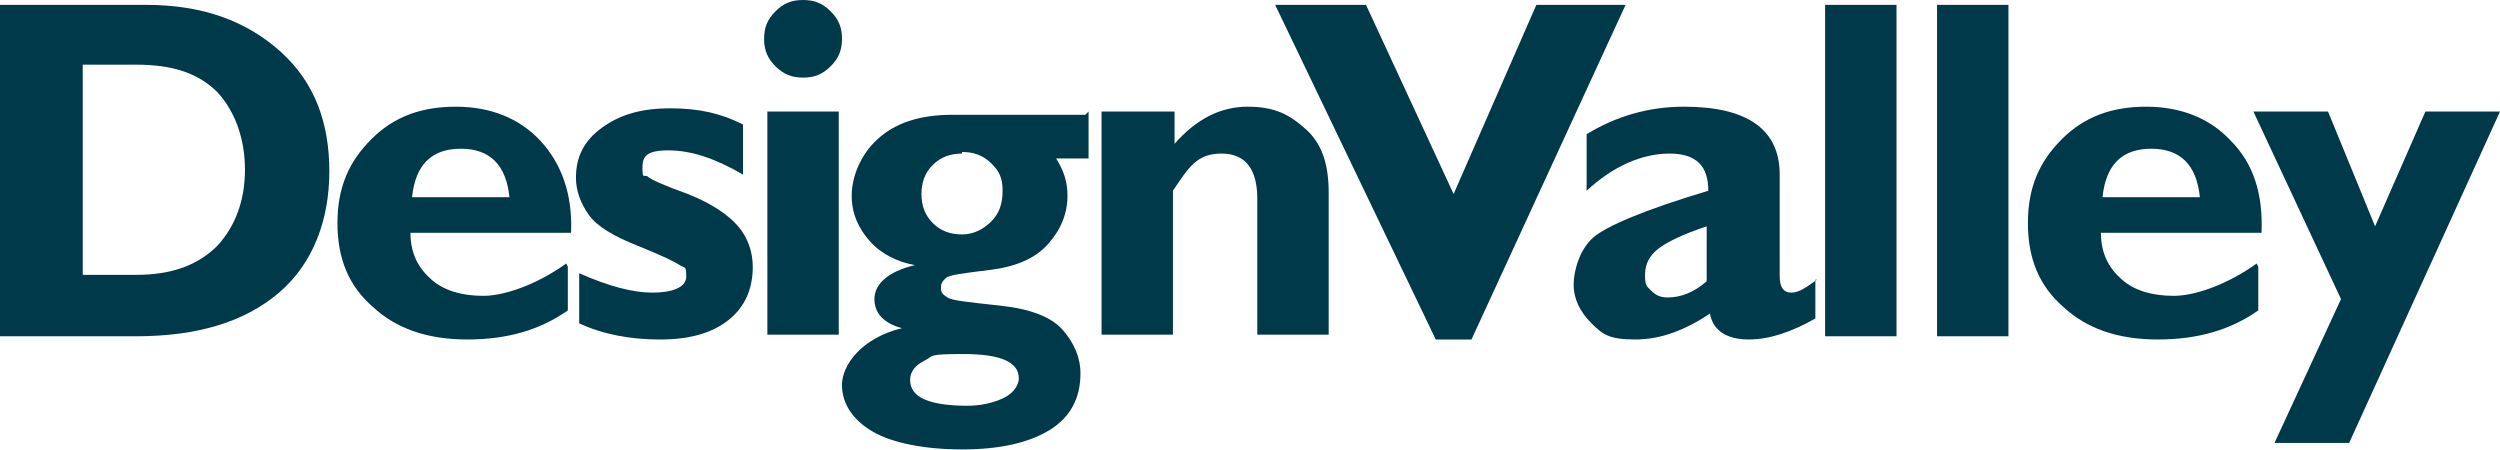
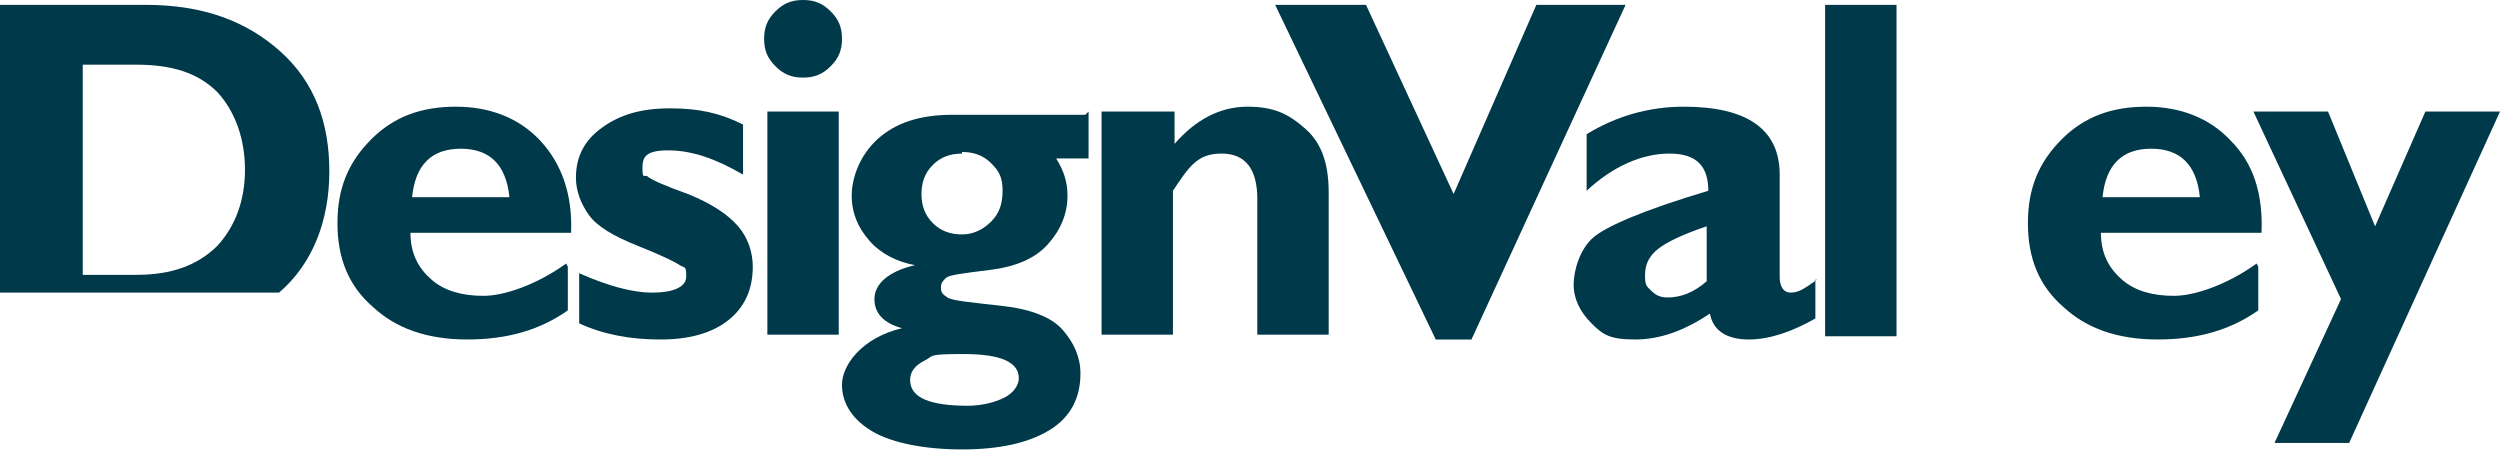
<svg xmlns="http://www.w3.org/2000/svg" width="1123" height="202" viewBox="0 0 1123 202" fill="none">
  <path d="M1123 50.11L1055.23 198.978H1021.7L1051.58 134.348L1012.23 50.11H1045.75L1066.89 101.669L1089.48 50.11H1123Z" fill="#00394A" />
  <path d="M1014.42 119.818V139.425C1002.03 148.139 987.455 152.496 969.237 152.496C951.018 152.496 937.172 147.413 926.969 137.973C916.038 128.532 910.937 116.187 910.937 100.211C910.937 84.235 916.038 72.616 926.24 62.449C936.443 52.283 948.832 47.926 964.135 47.926C979.439 47.926 992.557 53.009 1002.03 63.176C1012.23 73.342 1016.61 87.14 1015.88 104.568H943.73C943.73 114.008 947.374 120.544 953.204 125.627C959.034 130.711 967.05 132.889 976.524 132.889C985.998 132.889 1000.57 127.806 1013.69 118.366L1014.42 119.818ZM944.459 88.592H988.184C986.727 74.068 979.439 66.806 966.322 66.806C953.204 66.806 945.917 74.068 944.459 88.592Z" fill="#00394A" />
-   <path d="M902.193 2.185V151.052H870.128V2.185H902.193Z" fill="#00394A" />
  <path d="M851.91 2.185V151.052H819.845V2.185H851.91Z" fill="#00394A" />
  <path d="M815.469 125.627V143.056C805.266 148.865 795.064 152.496 785.59 152.496C776.116 152.496 769.557 148.865 768.1 140.877C757.169 148.139 746.237 152.496 734.577 152.496C722.917 152.496 720.002 150.318 714.901 145.234C709.8 140.151 706.885 134.342 706.885 127.806C706.885 121.27 709.8 111.83 715.63 106.747C721.46 101.663 738.221 94.401 767.371 85.687C767.371 74.795 762.27 68.985 749.881 68.985C737.492 68.985 724.375 74.795 712.715 85.687V60.271C725.832 52.283 740.407 47.926 756.44 47.926C784.861 47.926 799.436 58.092 799.436 78.425V124.175C799.436 128.532 800.894 131.437 804.537 131.437C808.181 131.437 811.096 129.258 816.197 125.627H815.469ZM766.642 126.354V101.663C755.711 105.294 748.424 108.925 744.78 111.83C741.136 114.735 738.95 118.366 738.95 123.449C738.95 128.532 739.679 128.532 741.865 130.711C744.051 132.889 746.237 133.615 749.152 133.615C754.982 133.615 760.812 131.437 766.642 126.354Z" fill="#00394A" />
  <path d="M730.211 2.185L660.98 152.505H644.947L572.801 2.185H613.611L652.963 87.148L690.13 2.185H730.211Z" fill="#00394A" />
  <path d="M527.61 50.104V64.628C537.084 53.735 548.015 47.926 560.404 47.926C572.793 47.926 579.351 51.557 586.639 58.092C593.926 64.628 596.841 74.068 596.841 86.413V150.318H564.776V89.318C564.776 76.247 559.675 68.985 548.744 68.985C537.813 68.985 534.169 74.795 526.881 85.687V150.318H494.816V50.104H526.881H527.61Z" fill="#00394A" />
  <path d="M488.986 50.11V71.17H474.411C478.055 76.979 479.512 82.062 479.512 87.872C479.512 95.86 476.597 103.122 470.767 109.657C464.937 116.193 456.192 119.824 444.532 121.276C432.872 122.729 426.313 123.455 424.856 124.907C423.398 126.36 422.67 127.086 422.67 129.264C422.67 131.443 423.398 132.169 425.585 133.621C427.771 135.074 435.787 135.8 448.905 137.252C462.751 138.705 472.225 142.336 477.326 148.145C482.427 153.955 485.342 160.49 485.342 167.752C485.342 178.645 480.97 187.359 471.496 193.168C462.022 198.978 448.905 201.883 432.143 201.883C415.382 201.883 400.807 198.978 392.062 193.895C383.317 188.811 378.216 181.55 378.216 172.835C378.216 164.121 386.961 151.776 405.18 147.419C397.163 145.24 392.791 140.883 392.791 134.348C392.791 127.812 398.621 122.003 411.01 119.098C402.993 117.645 395.706 114.014 390.605 108.205C385.503 102.396 382.588 95.86 382.588 87.872C382.588 79.884 386.232 69.717 394.248 62.456C402.265 55.194 413.196 51.563 427.771 51.563H487.528L488.986 50.11ZM434.33 182.276C440.888 182.276 446.718 180.823 451.091 178.645C455.463 176.466 457.65 172.835 457.65 169.931C457.65 162.669 449.633 159.038 432.872 159.038C416.111 159.038 419.755 159.764 415.382 161.943C411.01 164.121 408.823 167.026 408.823 170.657C408.823 178.645 417.568 182.276 435.058 182.276H434.33ZM432.143 68.991C427.042 68.991 422.67 70.444 419.026 74.074C415.382 77.705 413.925 82.062 413.925 87.146C413.925 92.229 415.382 96.586 419.026 100.217C422.67 103.848 427.042 105.3 432.143 105.3C437.245 105.3 441.617 103.122 445.261 99.491C448.905 95.86 450.362 91.503 450.362 85.693C450.362 79.884 448.905 76.979 445.261 73.348C441.617 69.717 437.245 68.265 432.143 68.265V68.991Z" fill="#00394A" />
  <path d="M343.241 17.428C343.241 12.345 344.699 8.714 348.342 5.083C351.986 1.452 355.63 0 360.731 0C365.832 0 369.476 1.452 373.12 5.083C376.764 8.714 378.221 12.345 378.221 17.428C378.221 22.512 376.764 26.143 373.12 29.773C369.476 33.404 365.832 34.857 360.731 34.857C355.63 34.857 351.986 33.404 348.342 29.773C344.699 26.143 343.241 22.512 343.241 17.428ZM376.764 50.107V150.32H344.699V50.107H376.764Z" fill="#00394A" />
  <path d="M333.772 55.924V78.436C321.383 71.174 310.452 67.543 300.25 67.543C290.047 67.543 288.59 70.448 288.59 75.531C288.59 80.614 289.318 78.436 290.776 79.162C292.233 80.614 298.792 83.519 308.995 87.15C319.926 91.507 327.213 96.59 331.586 101.673C335.958 106.757 338.145 113.292 338.145 119.828C338.145 129.995 334.501 137.983 327.213 143.792C319.926 149.602 309.723 152.506 296.606 152.506C283.488 152.506 271.1 150.328 260.168 145.244V122.733C273.286 128.542 284.217 131.447 292.962 131.447C301.707 131.447 308.266 129.268 308.266 124.185C308.266 119.102 307.537 120.554 305.351 119.102C303.165 117.65 297.335 114.745 286.403 110.388C275.472 106.031 268.185 101.673 264.541 96.59C260.897 91.507 258.711 85.698 258.711 79.888C258.711 70.448 262.355 63.186 270.371 57.376C278.387 51.567 287.861 48.662 300.978 48.662C314.096 48.662 323.57 50.841 333.772 55.924Z" fill="#00394A" />
  <path d="M255.067 119.818V139.425C242.678 148.139 228.103 152.496 209.884 152.496C191.665 152.496 177.819 147.413 167.616 137.973C156.685 128.532 151.584 116.187 151.584 100.211C151.584 84.235 156.685 72.616 166.888 62.449C177.09 52.283 189.479 47.926 204.783 47.926C220.087 47.926 233.204 53.009 242.678 63.176C252.152 73.342 257.253 87.14 256.524 104.568H184.378C184.378 114.008 188.022 120.544 193.852 125.627C199.682 130.711 207.698 132.889 217.172 132.889C226.645 132.889 241.22 127.806 254.338 118.366L255.067 119.818ZM185.106 88.592H228.832C227.374 74.068 220.087 66.806 206.969 66.806C193.851 66.806 186.564 74.068 185.106 88.592Z" fill="#00394A" />
-   <path d="M0 2.185H65.588C91.094 2.185 110.77 9.446 126.074 23.244C141.378 37.041 147.936 55.196 147.936 76.981C147.936 98.767 140.649 118.374 125.345 131.445C110.041 144.516 88.907 151.052 61.215 151.052H0V2.185ZM37.166 29.053V123.457H61.215C77.248 123.457 88.907 119.1 97.653 110.386C105.669 101.672 110.041 90.053 110.041 76.255C110.041 62.458 105.669 50.113 97.653 41.398C88.907 32.684 77.248 29.053 61.215 29.053H37.166Z" fill="#00394A" />
+   <path d="M0 2.185H65.588C91.094 2.185 110.77 9.446 126.074 23.244C141.378 37.041 147.936 55.196 147.936 76.981C147.936 98.767 140.649 118.374 125.345 131.445H0V2.185ZM37.166 29.053V123.457H61.215C77.248 123.457 88.907 119.1 97.653 110.386C105.669 101.672 110.041 90.053 110.041 76.255C110.041 62.458 105.669 50.113 97.653 41.398C88.907 32.684 77.248 29.053 61.215 29.053H37.166Z" fill="#00394A" />
</svg>